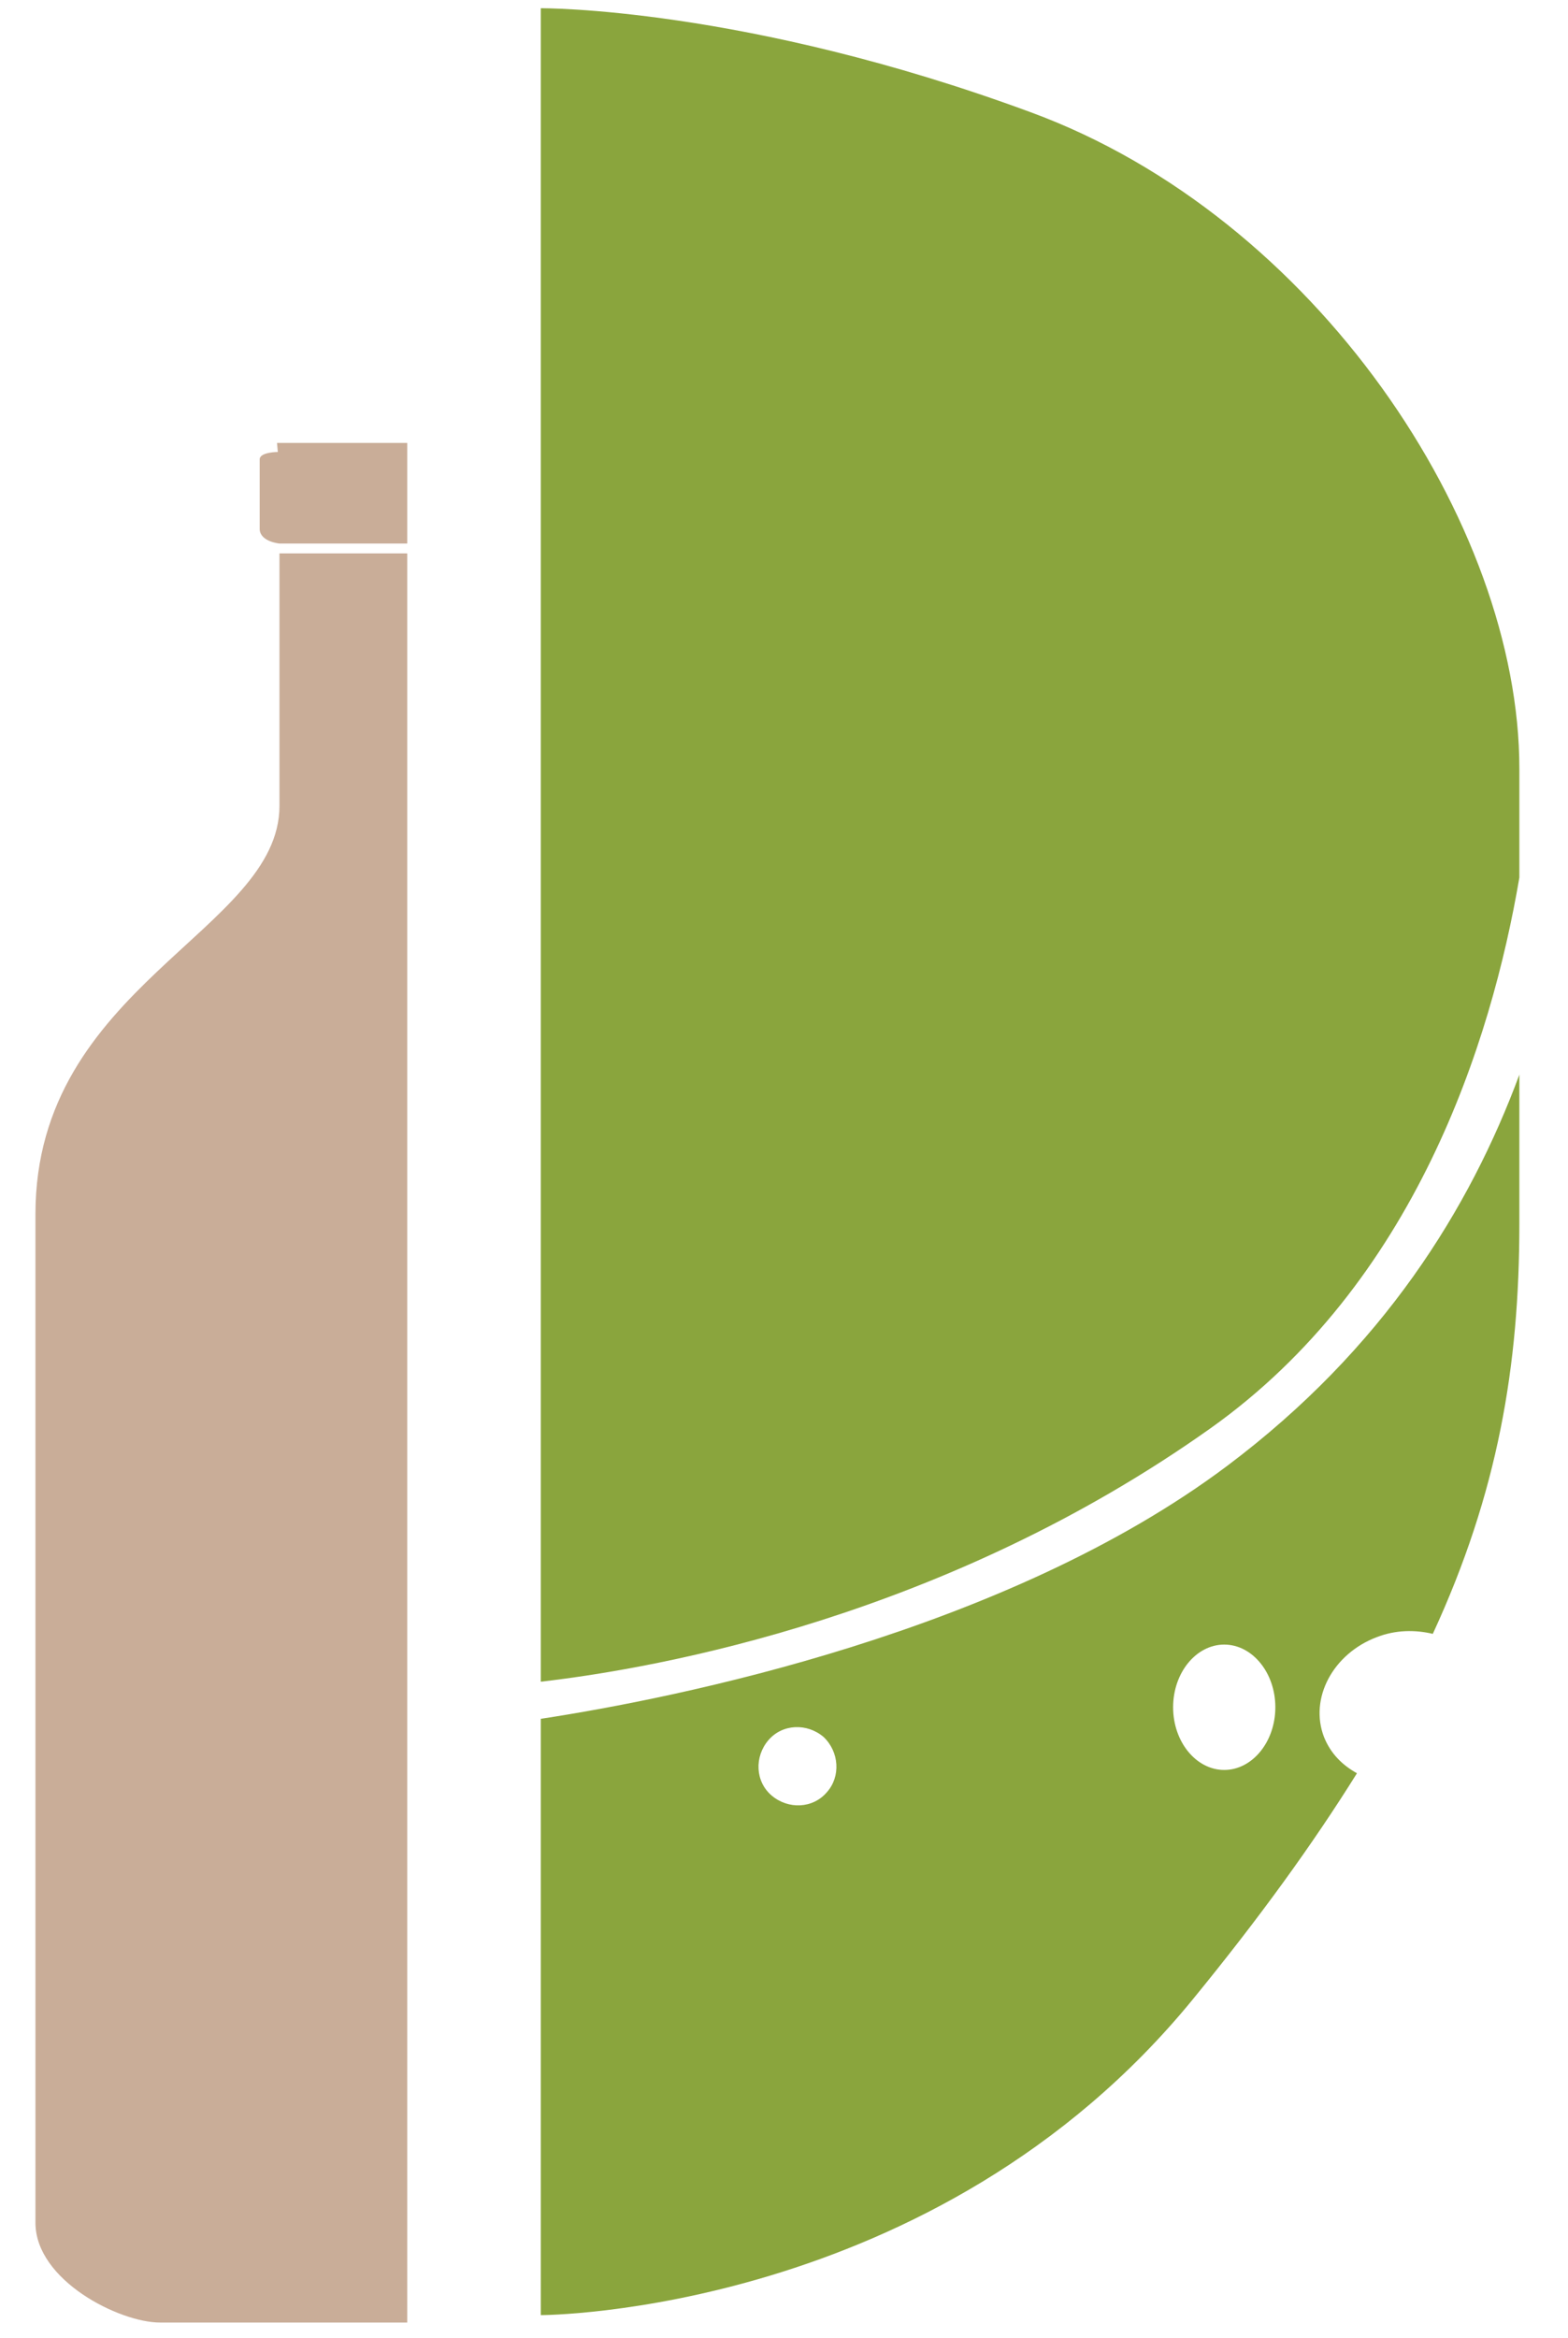
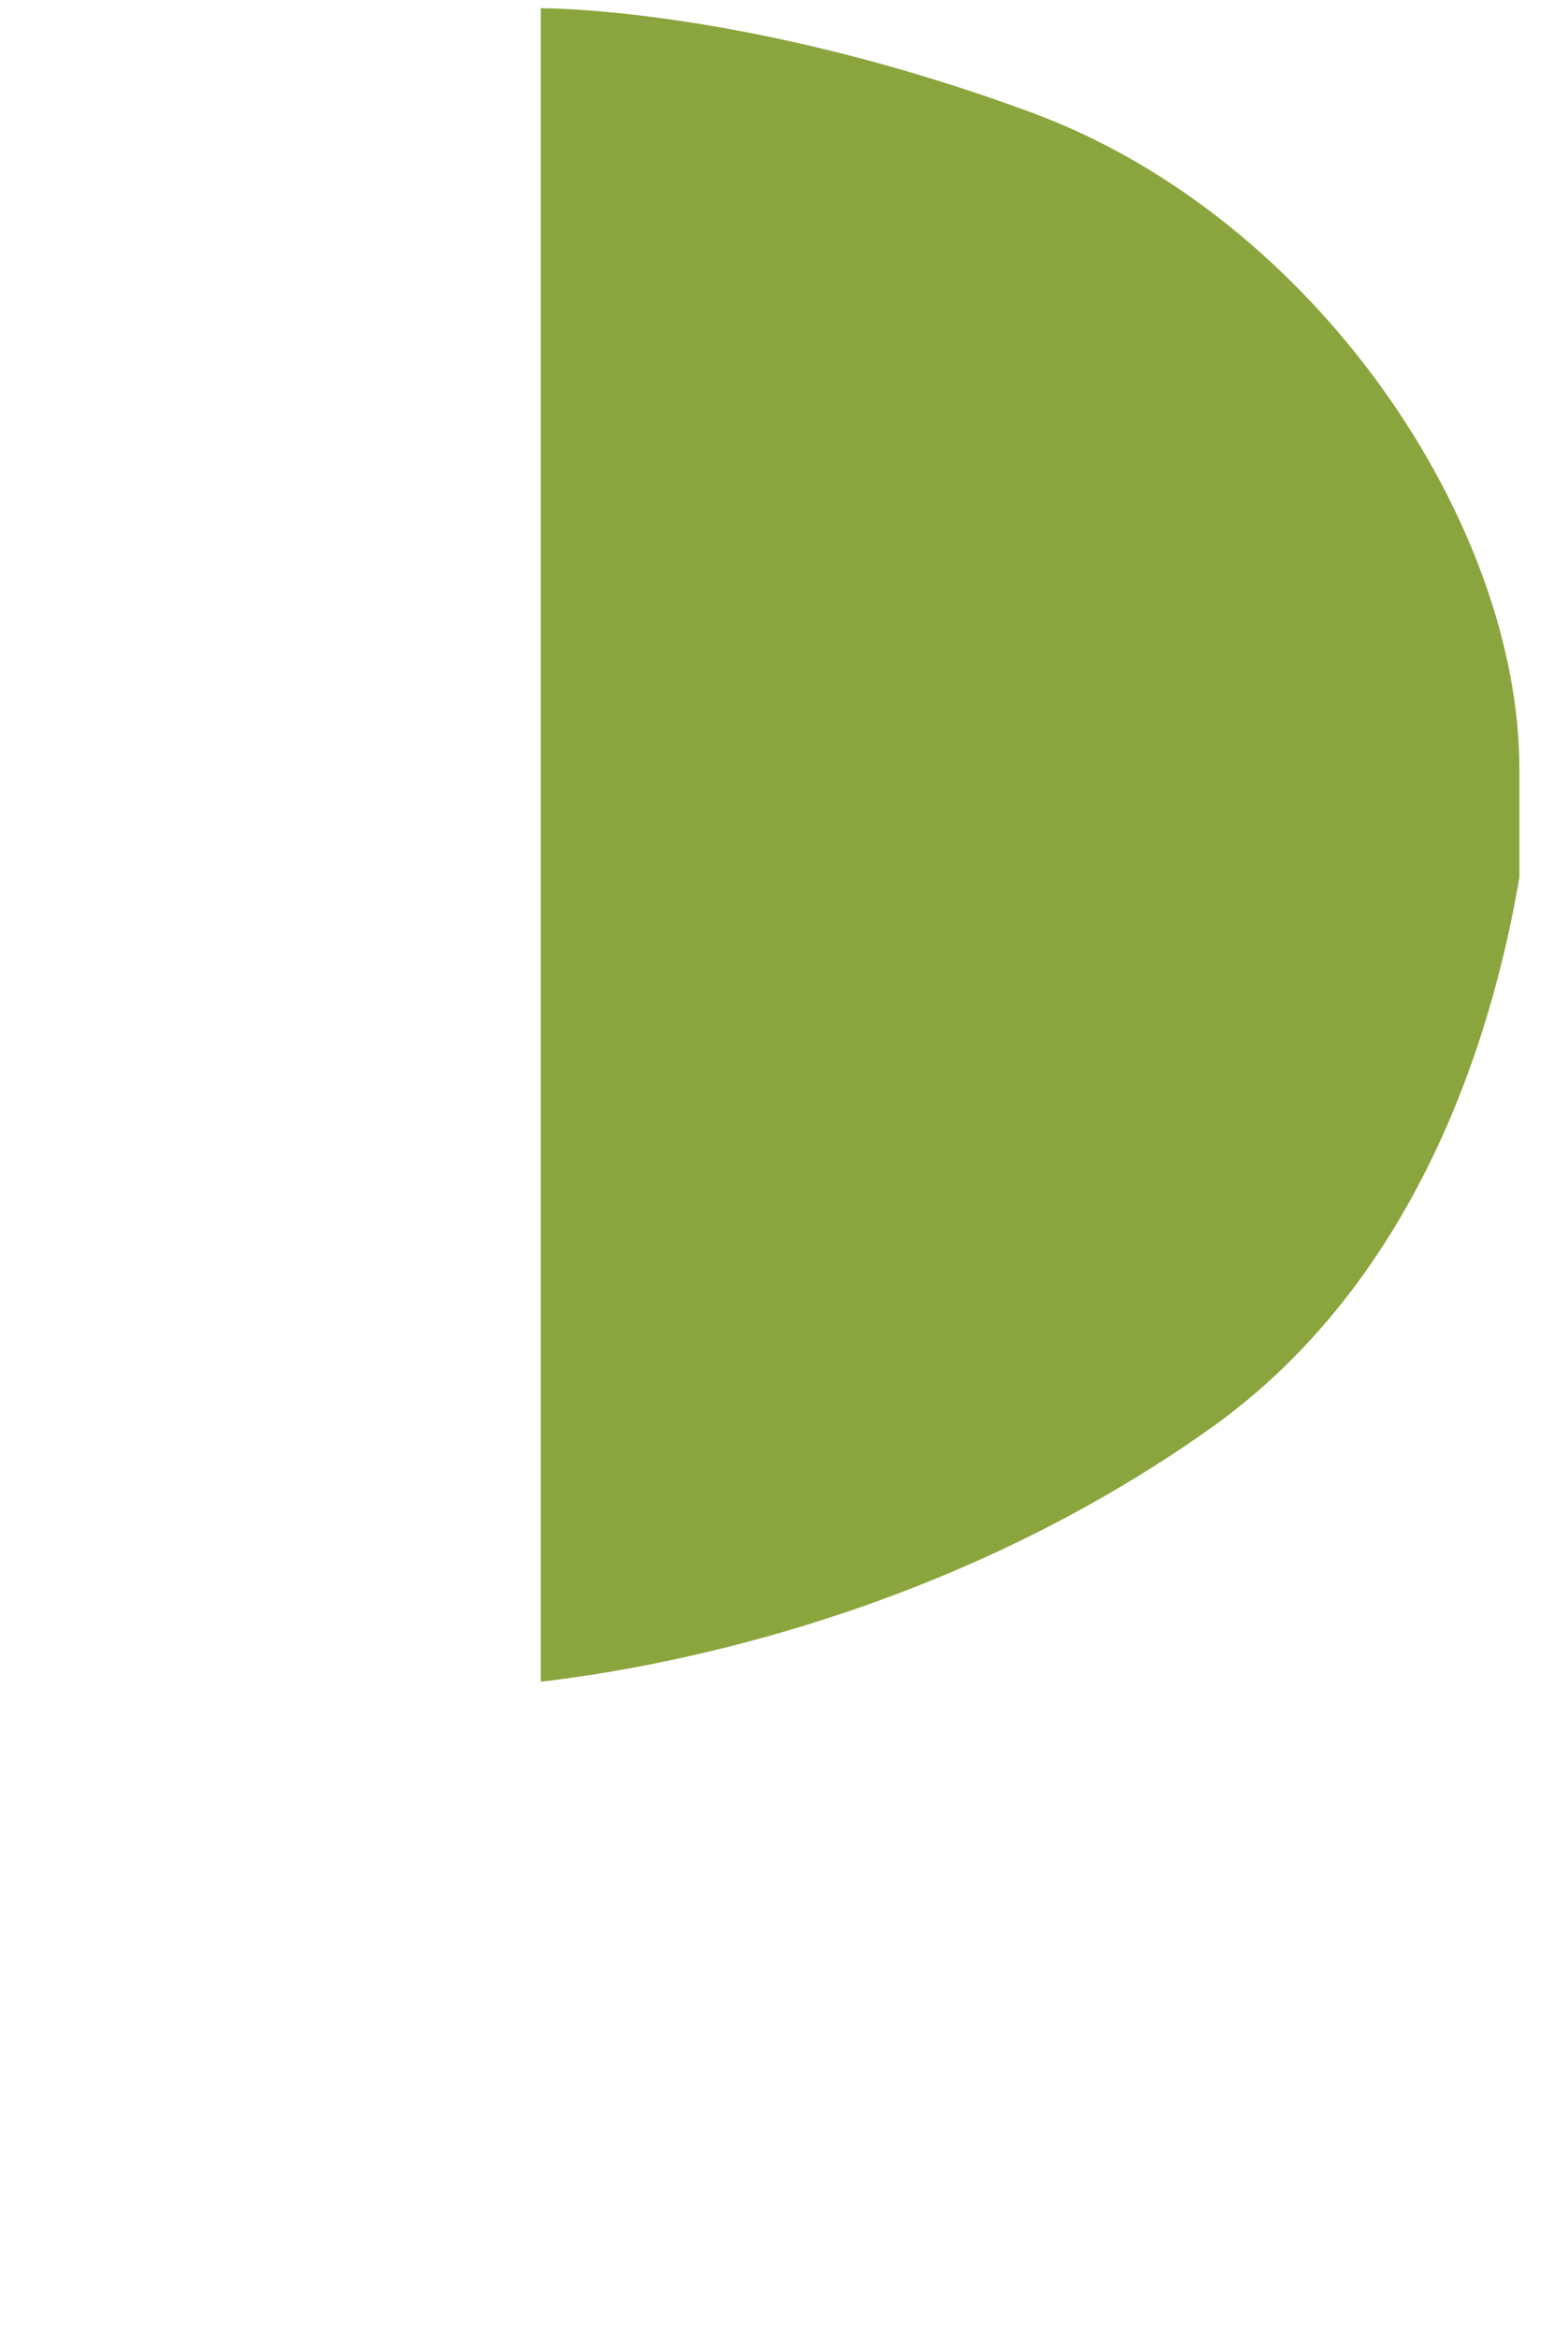
<svg xmlns="http://www.w3.org/2000/svg" version="1.1" id="Calque_1" x="0px" y="0px" viewBox="0 0 190.2 283.5" style="enable-background:new 0 0 190.2 283.5;" xml:space="preserve">
  <style type="text/css">
	.st0{opacity:0.5;}
	.st1{fill:#945B32;}
	.st2{fill:#8AA53D;}
</style>
  <g class="st0">
-     <path class="st1" d="M33.9,65.9h15.5V53.7H33.6l0.1,1.1c0,0-2.2,0-2.2,0.9c0,0.9,0,7,0,8.5C31.6,65.7,33.9,65.9,33.9,65.9z" />
-     <path class="st1" d="M33.9,67.1c0,4.1,0,17.8,0,30.6c0,15.2-29.6,21.8-29.6,49.5c0,16.2,0,115.3,0,122.3c0,7,10.2,12.1,15.1,12.1   s30,0,30,0V67.1H33.9z" />
-   </g>
+     </g>
  <g>
    <path class="st2" d="M125,13.6C90.3,0.8,65.6,1,65.6,1v202.9c14.7-1.7,49.2-8,81.2-30.7c24.8-17.6,34.1-46.8,37.5-66.8   c0-3.5,0-7.8,0-13.2C184.3,63.5,159.6,26.3,125,13.6z" />
-     <path class="st2" d="M148.9,177.7C122,197.9,82,205.9,65.6,208.4v72.3c0,0,47.8,0,79.1-38.3c8.1-9.9,14.6-18.9,19.9-27.4   c-1.8-1-3.2-2.4-4-4.4c-1.8-4.7,1.1-10.1,6.4-12.1c2.3-0.9,4.7-0.9,6.8-0.4c7.9-17.1,10.5-32.5,10.5-49.7c0-8.1,0-13.7,0-18.1   C178.3,146.5,167.8,163.5,148.9,177.7z M100.3,217.3c-1.7,2-4.7,2.1-6.7,0.4c-2-1.7-2.1-4.7-0.4-6.7c1.7-2,4.7-2.1,6.7-0.4   C101.8,212.4,102,215.4,100.3,217.3z M148.5,214.6c-3.4,0-6.2-3.4-6.2-7.6c0-4.2,2.8-7.6,6.2-7.6c3.4,0,6.2,3.4,6.2,7.6   C154.7,211.2,151.9,214.6,148.5,214.6z" />
  </g>
</svg>